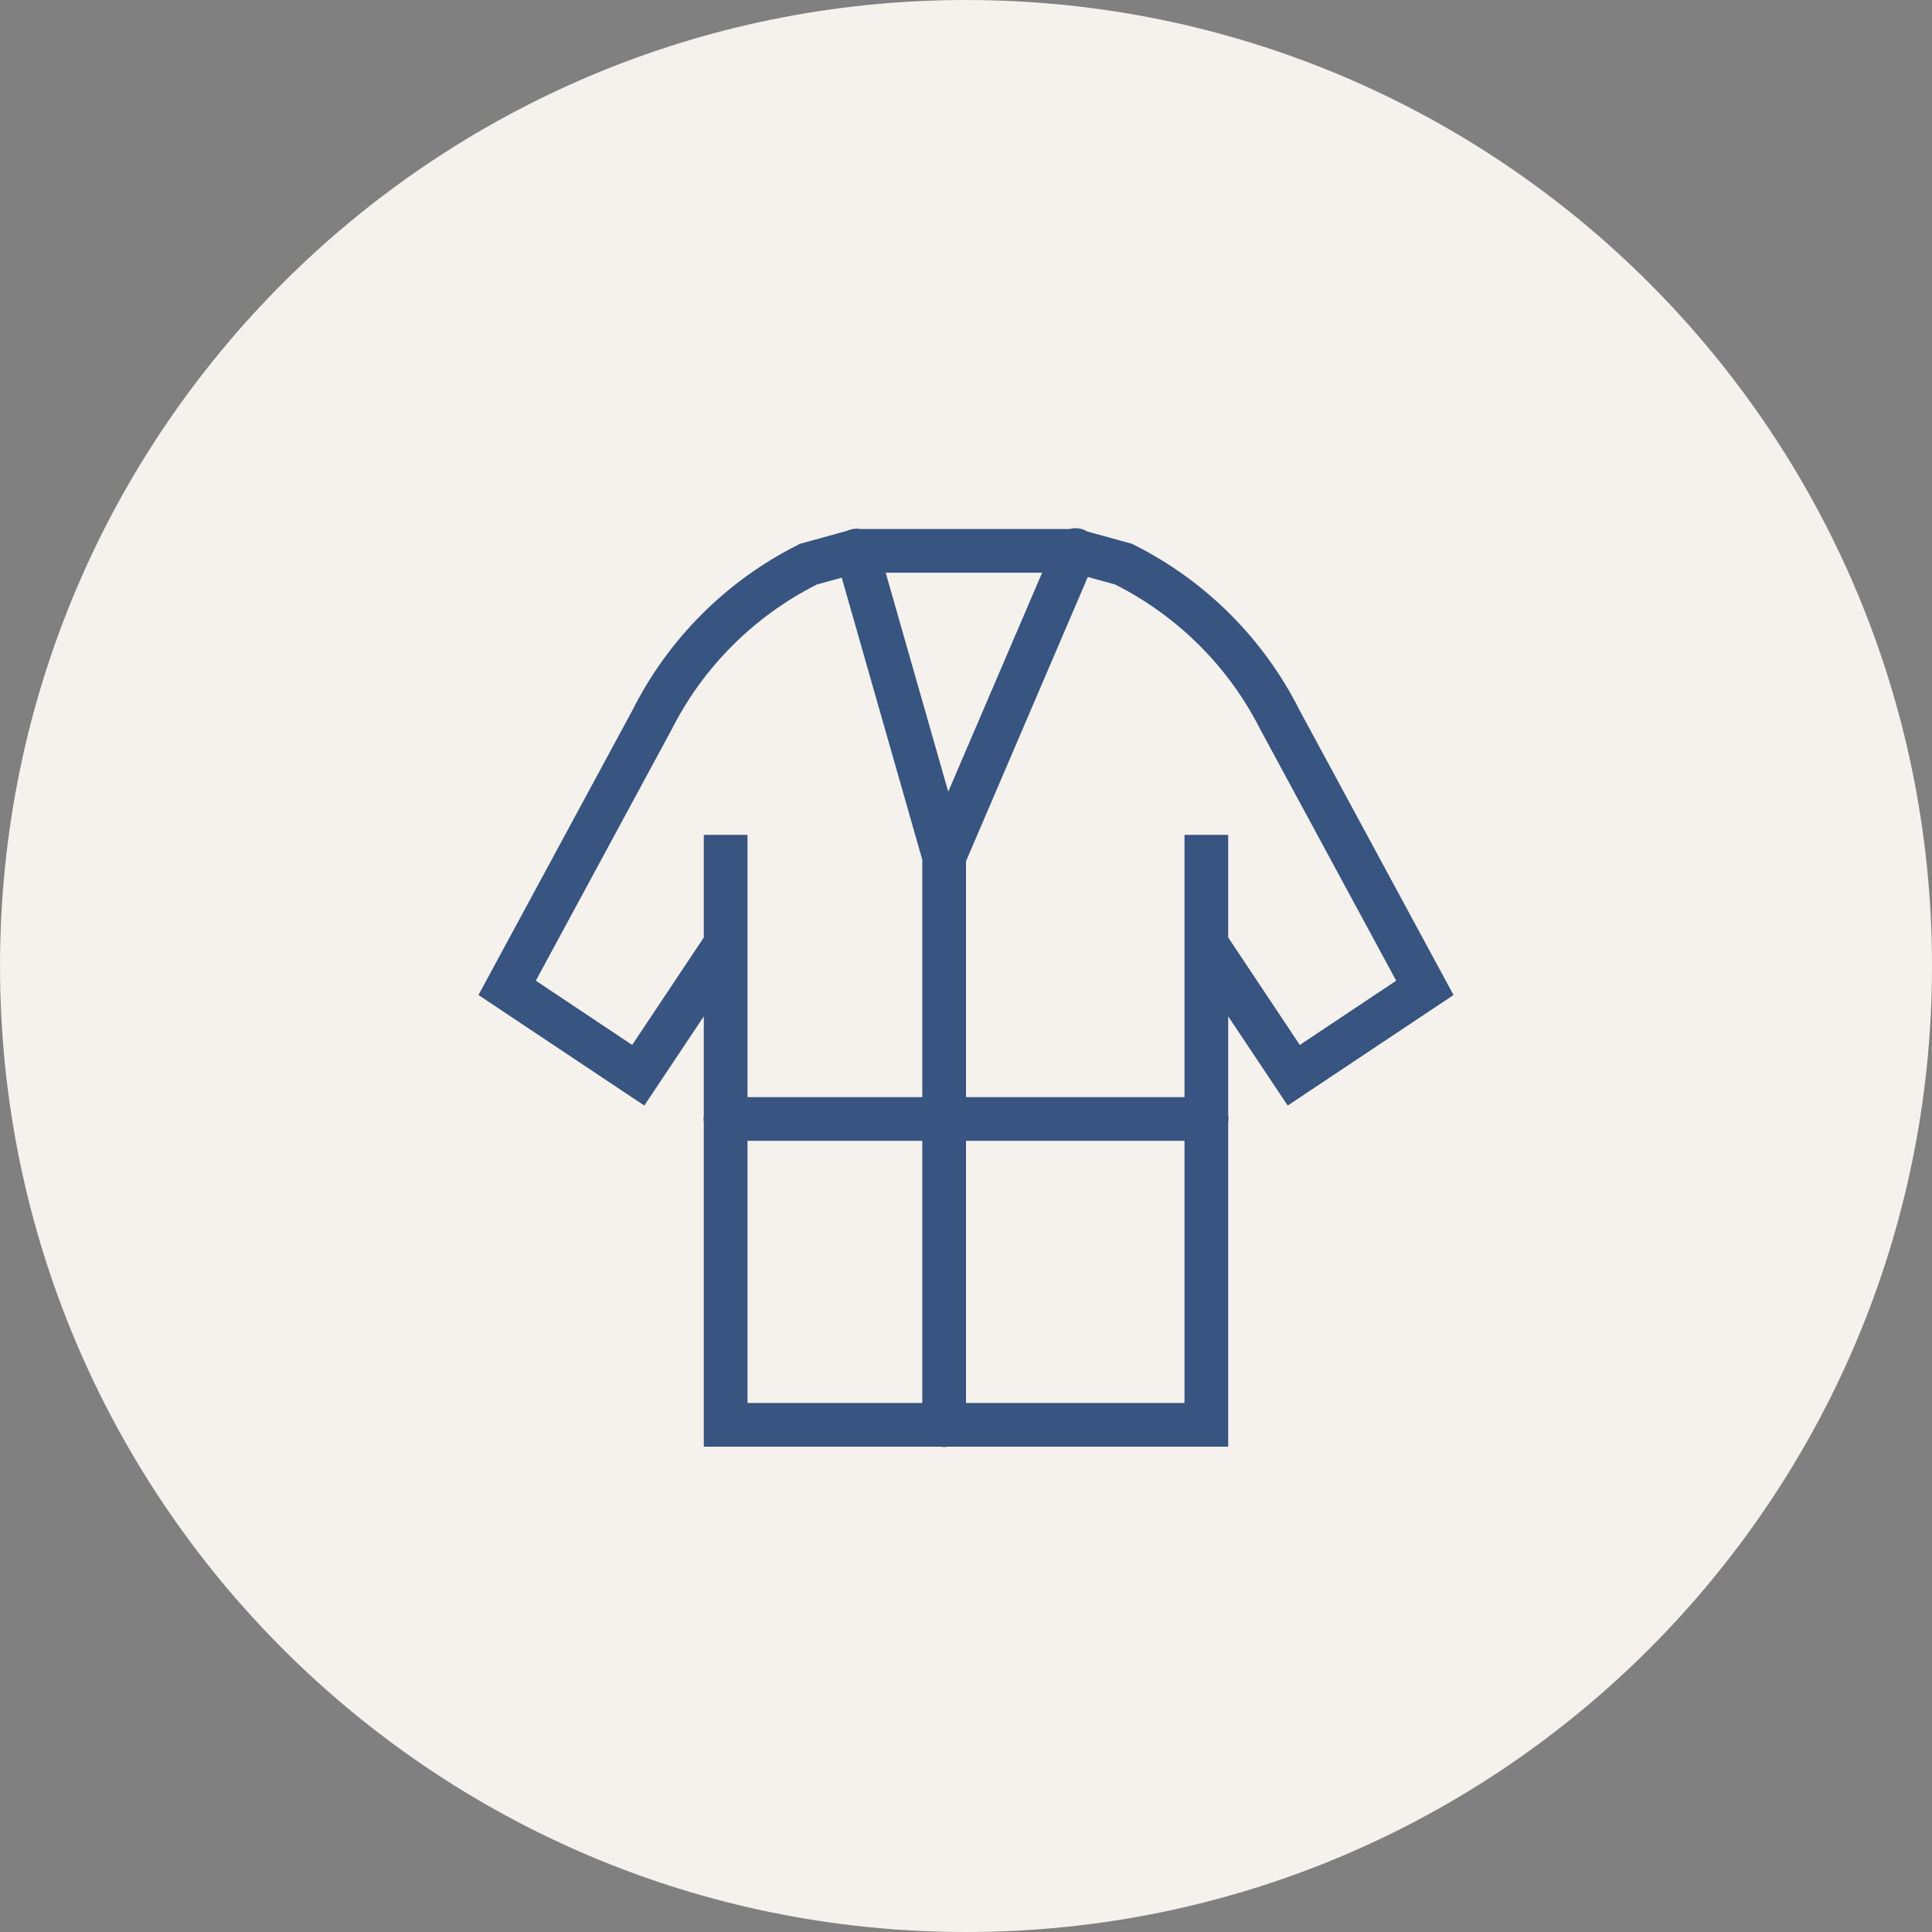
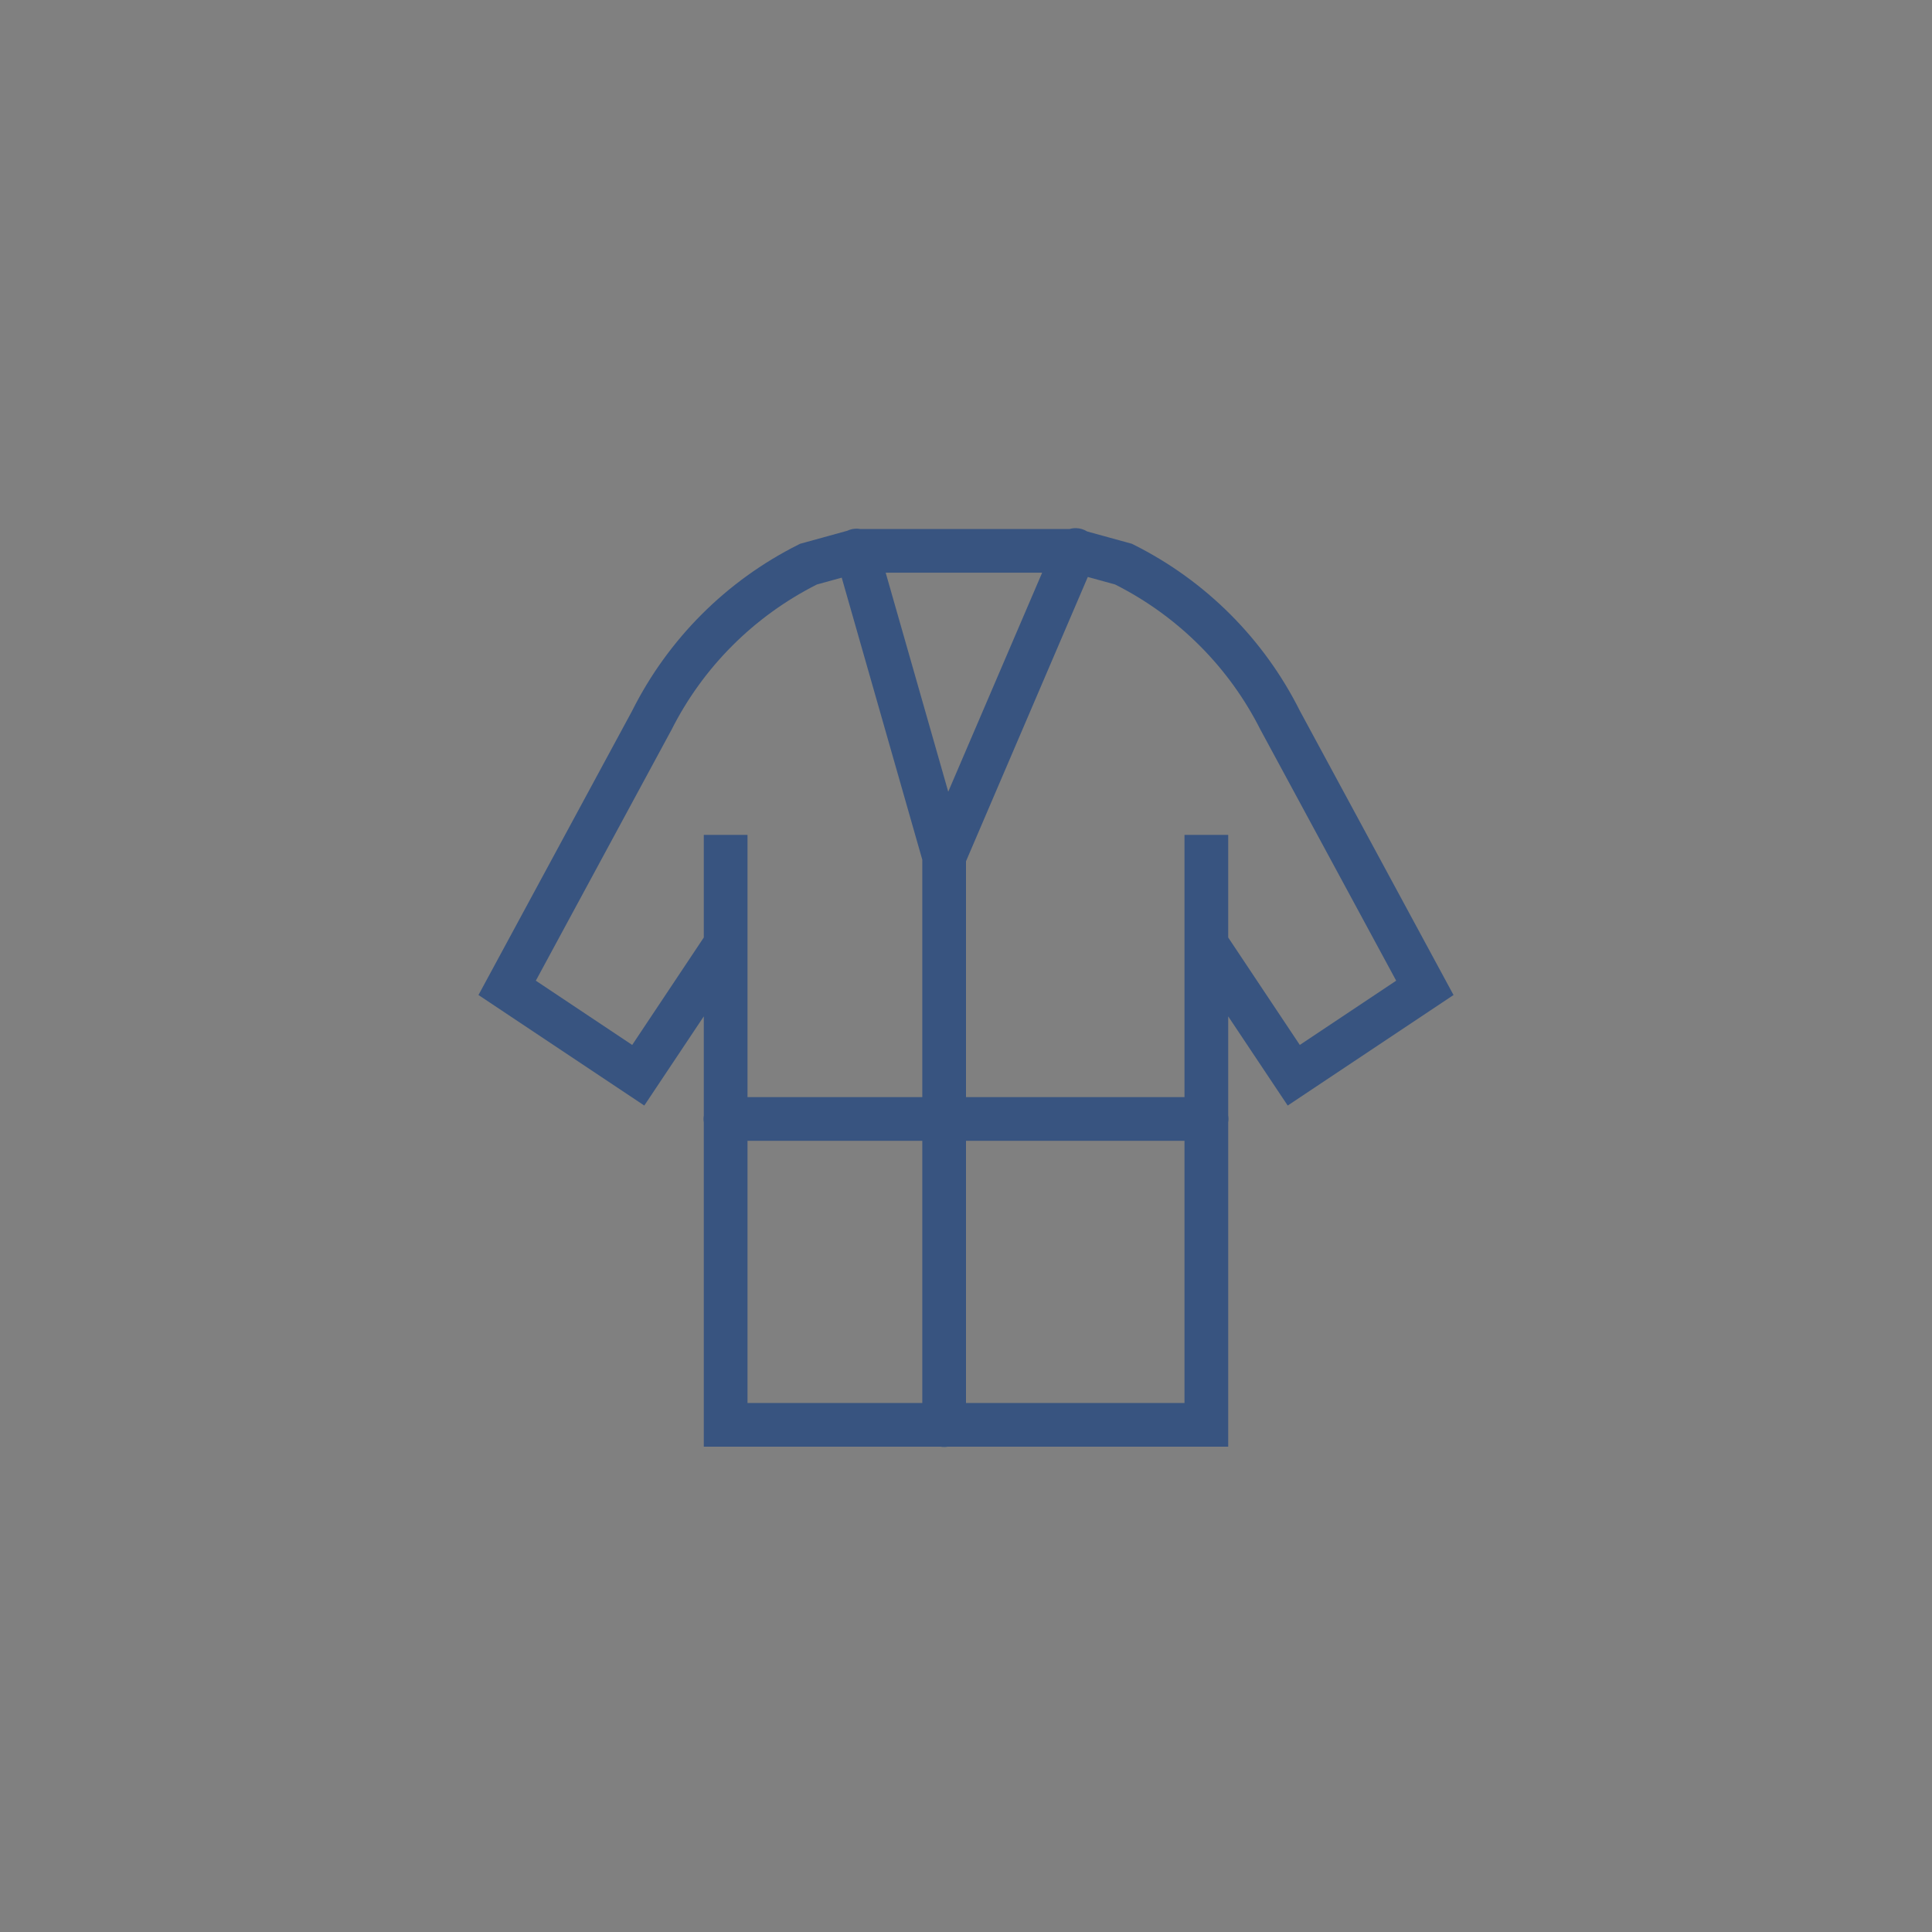
<svg xmlns="http://www.w3.org/2000/svg" width="140" height="140" viewBox="0 0 140 140" fill="none">
  <rect x="0" y="0" width="140" height="140" fill="#808080" stroke="none" />
-   <path d="M0 70C0 31.34 31.34 0 70 0C108.66 0 140 31.34 140 70C140 108.66 108.66 140 70 140C31.34 140 0 108.66 0 70Z" fill="#F5F1ED" />
  <path d="M77.978 38.272C77.82 38.269 77.661 38.289 77.508 38.333H62.331C62.251 38.319 62.17 38.311 62.09 38.309C61.848 38.306 61.609 38.359 61.391 38.463L57.983 39.403L57.847 39.471C52.639 42.078 48.412 46.306 45.805 51.513L34.672 72.103L46.689 80.112L51 73.649V80.83C50.972 81 50.972 81.173 51 81.343V104.833H68.163C68.333 104.861 68.507 104.861 68.676 104.833H89V81.337C89.028 81.167 89.028 80.994 89 80.824V73.649L93.311 80.112L105.328 72.103L94.195 51.513C91.591 46.306 87.365 42.076 82.153 39.471L82.017 39.403L78.783 38.513C78.541 38.361 78.263 38.278 77.978 38.272ZM64.18 41.5H75.517L68.713 57.37L64.18 41.5ZM78.826 41.809L80.805 42.354C85.368 44.654 89.077 48.359 91.363 52.93L91.375 52.948L101.172 71.064L94.189 75.721L89 67.934V62.083V60.5H85.833V62.083V63.184V71.583V73.167V79.5H70V62.411L78.826 41.809ZM60.995 41.859L66.833 62.3V79.5H54.167V73.167V71.583V63.184V62.083V60.5H51V62.083V67.934L45.811 75.721L38.828 71.064L48.625 52.948L48.637 52.93C50.926 48.359 54.633 44.658 59.195 42.354L60.995 41.859ZM54.167 82.667H66.833V101.667H54.167V82.667ZM70 82.667H85.833V101.667H70V82.667Z" fill="#385480" />
</svg>